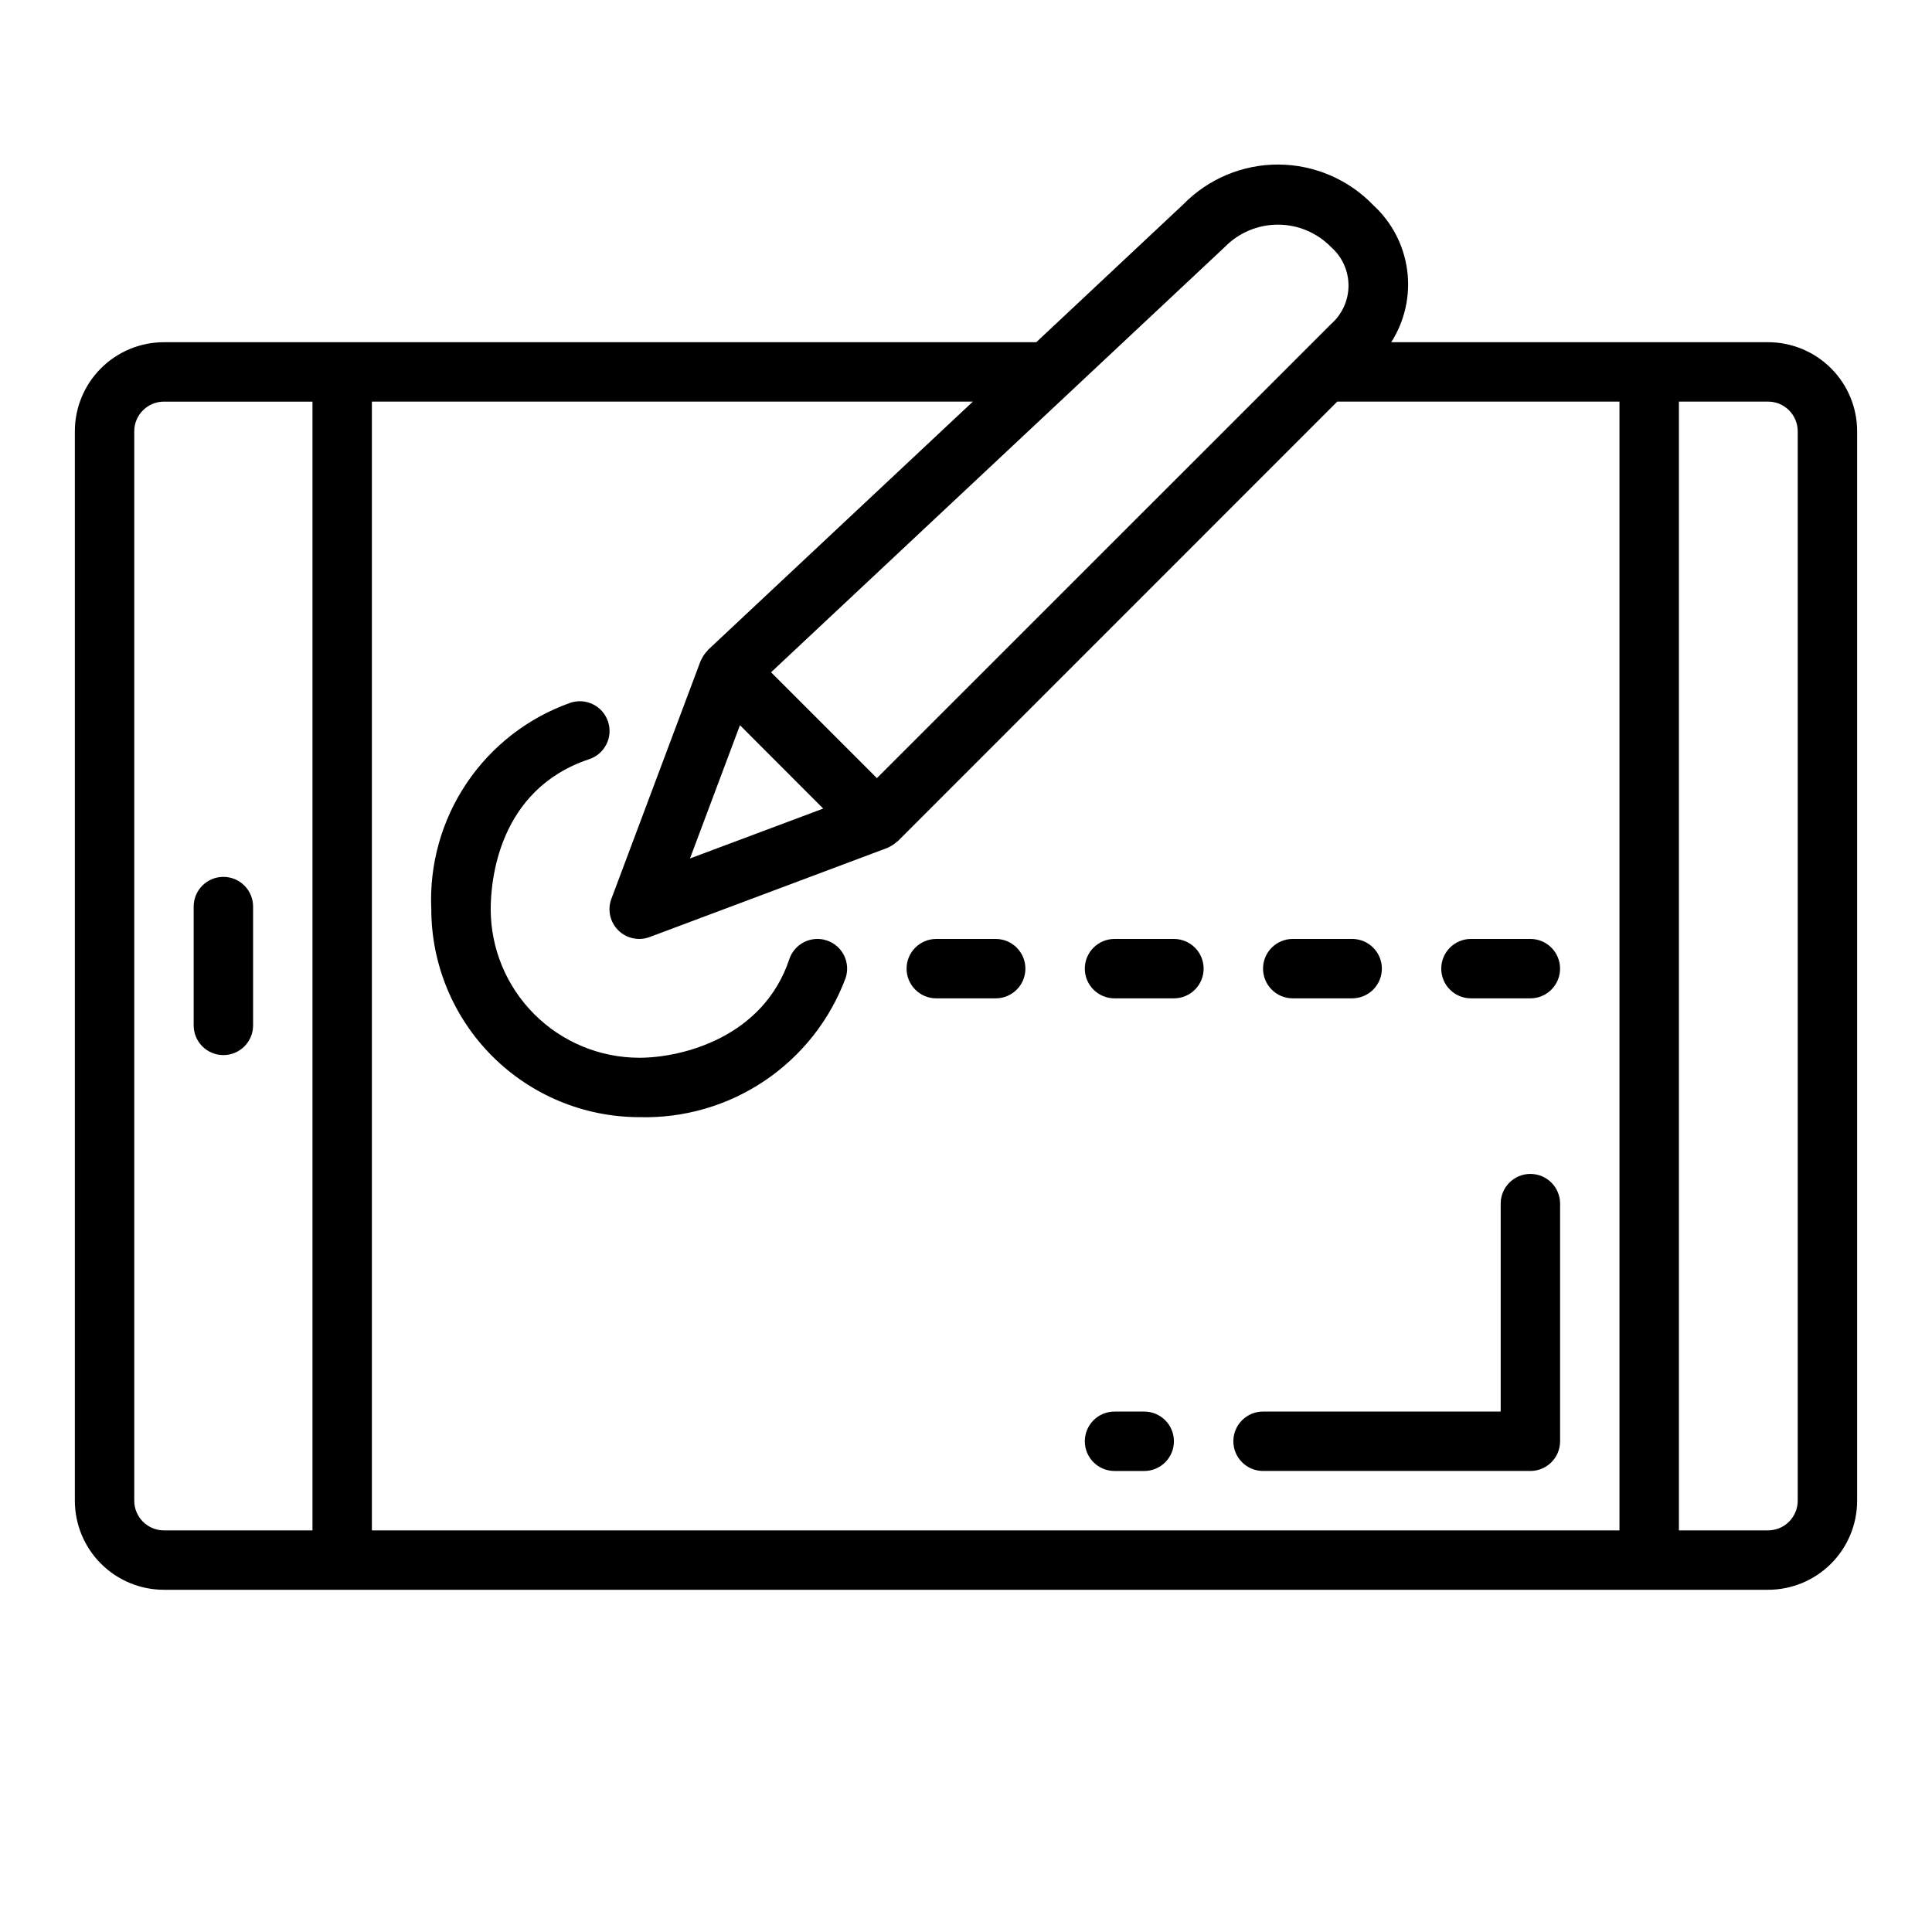
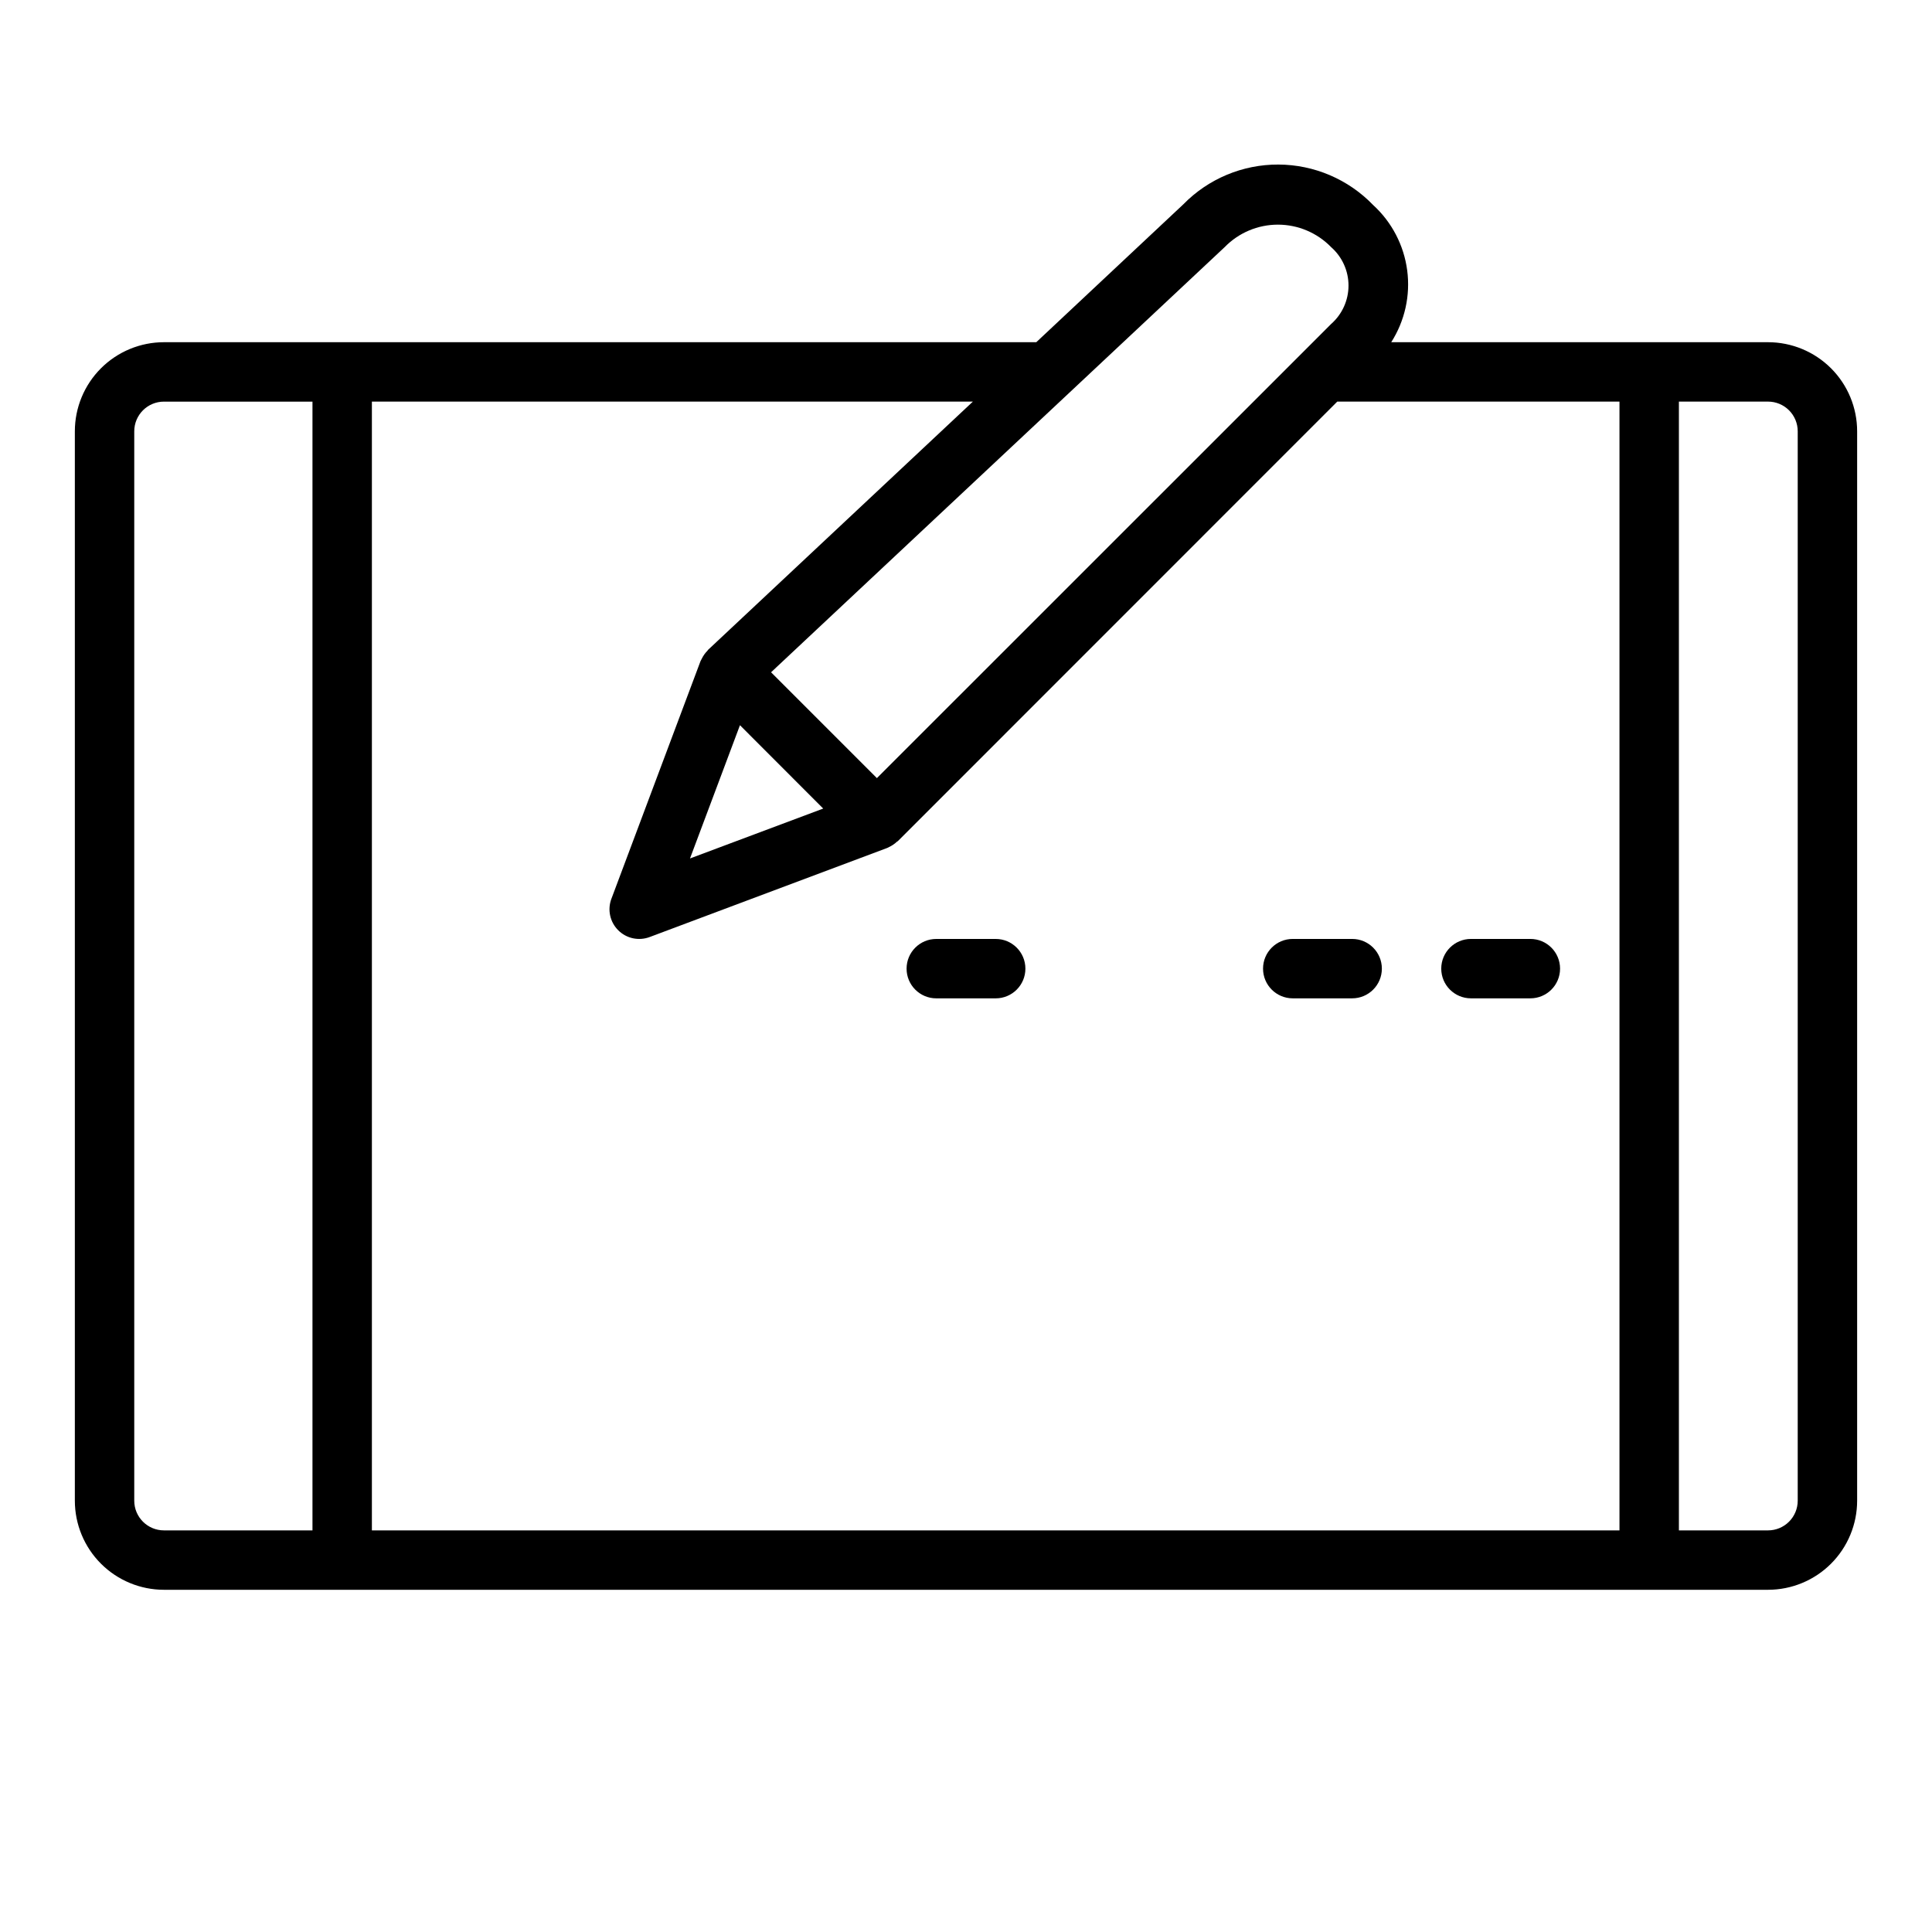
<svg xmlns="http://www.w3.org/2000/svg" fill="#000000" width="800px" height="800px" version="1.1" viewBox="144 144 512 512">
  <g>
-     <path d="m203.2 376.38c-4.348 0-7.875 3.523-7.875 7.871v31.488c0 4.348 3.527 7.871 7.875 7.871 4.348 0 7.871-3.523 7.871-7.871v-31.488c0-2.086-0.828-4.09-2.305-5.566s-3.481-2.305-5.566-2.305z" />
-     <path d="m363.12 393.23c-4.121-1.371-8.574 0.855-9.949 4.973-6.871 20.617-28.23 26.113-39.77 26.113-10.434-0.016-20.438-4.164-27.816-11.543-7.379-7.379-11.531-17.383-11.543-27.82 0-7.289 1.883-31.691 26.105-39.762l-0.004 0.004c4.133-1.375 6.367-5.836 4.992-9.969-1.375-4.129-5.836-6.363-9.965-4.988-11.203 3.957-20.836 11.414-27.477 21.266-6.641 9.855-9.934 21.582-9.398 33.449 0.02 14.613 5.828 28.617 16.16 38.949 10.328 10.328 24.336 16.141 38.945 16.156 11.824 0.332 23.457-3.047 33.266-9.66 9.805-6.613 17.301-16.125 21.43-27.211 1.375-4.125-0.852-8.582-4.977-9.957z" />
    <path d="m407.87 392.83h-15.746c-4.348 0-7.871 3.523-7.871 7.871 0 4.348 3.523 7.871 7.871 7.871h15.746c4.348 0 7.871-3.523 7.871-7.871 0-4.348-3.523-7.871-7.871-7.871z" />
-     <path d="m455.1 392.83h-15.742c-4.348 0-7.871 3.523-7.871 7.871 0 4.348 3.523 7.871 7.871 7.871h15.742c4.348 0 7.875-3.523 7.875-7.871 0-4.348-3.527-7.871-7.875-7.871z" />
    <path d="m486.59 408.57h15.746c4.348 0 7.871-3.523 7.871-7.871 0-4.348-3.523-7.871-7.871-7.871h-15.746c-4.348 0-7.871 3.523-7.871 7.871 0 4.348 3.523 7.871 7.871 7.871z" />
    <path d="m533.82 408.57h15.742c4.348 0 7.871-3.523 7.871-7.871 0-4.348-3.523-7.871-7.871-7.871h-15.742c-4.348 0-7.875 3.523-7.875 7.871 0 4.348 3.527 7.871 7.875 7.871z" />
-     <path d="m549.57 455.1c-4.348 0-7.871 3.527-7.871 7.875v55.105l-62.977-0.004c-4.348 0-7.871 3.523-7.871 7.871 0 4.348 3.523 7.875 7.871 7.875h70.848c2.09 0 4.09-0.832 5.566-2.309 1.477-1.477 2.305-3.477 2.305-5.566v-62.973c0-2.09-0.828-4.094-2.305-5.566-1.477-1.477-3.477-2.309-5.566-2.309z" />
-     <path d="m447.23 518.08h-7.871c-4.348 0-7.871 3.523-7.871 7.871 0 4.348 3.523 7.875 7.871 7.875h7.871c4.348 0 7.871-3.527 7.871-7.875 0-4.348-3.523-7.871-7.871-7.871z" />
    <path d="m612.54 234.69h-99.848c3.606-5.656 5.106-12.402 4.227-19.051-0.875-6.652-4.07-12.777-9.023-17.305-6.578-6.824-15.637-10.691-25.113-10.727-9.48-0.035-18.566 3.769-25.195 10.547l-38.965 36.535h-231.17c-6.262 0-12.27 2.488-16.699 6.914-4.43 4.43-6.918 10.438-6.918 16.699v283.39c0 6.262 2.488 12.27 6.918 16.699 4.43 4.43 10.438 6.918 16.699 6.918h425.09c6.262 0 12.27-2.488 16.699-6.918 4.43-4.43 6.918-10.438 6.918-16.699v-283.39c0-6.262-2.488-12.27-6.918-16.699-4.43-4.426-10.438-6.914-16.699-6.914zm-144-25.191c3.707-3.812 8.797-5.965 14.117-5.965 5.316 0 10.406 2.152 14.113 5.965 2.922 2.574 4.598 6.281 4.598 10.18 0 3.894-1.676 7.602-4.598 10.176l-7.164 7.164-113.22 113.19-28.047-28.047zm-106.38 148.78-35.305 13.223 13.242-35.312zm-174.71 191.29c-4.348 0-7.871-3.523-7.871-7.871v-283.39c0-4.348 3.523-7.871 7.871-7.871h39.359v299.14zm55.105 0v-299.14h159.27l-70.195 65.801c-0.062 0.062-0.086 0.148-0.141 0.211v0.004c-0.609 0.605-1.109 1.309-1.488 2.078-0.07 0.148-0.156 0.277-0.219 0.426-0.062 0.148-0.102 0.172-0.141 0.27l-23.617 62.977v-0.004c-1.086 2.894-0.379 6.152 1.809 8.336 2.184 2.184 5.445 2.887 8.336 1.797l62.977-23.617 0.117-0.055c0.086 0 0.164-0.102 0.262-0.141 0.793-0.355 1.52-0.84 2.148-1.434 0.078-0.07 0.188-0.094 0.27-0.172l116.45-116.48h74.785v299.14zm377.86-7.871c0 2.086-0.828 4.09-2.305 5.566-1.477 1.477-3.477 2.305-5.566 2.305h-23.617v-299.14h23.617c2.09 0 4.09 0.828 5.566 2.305s2.305 3.481 2.305 5.566z" />
  </g>
</svg>